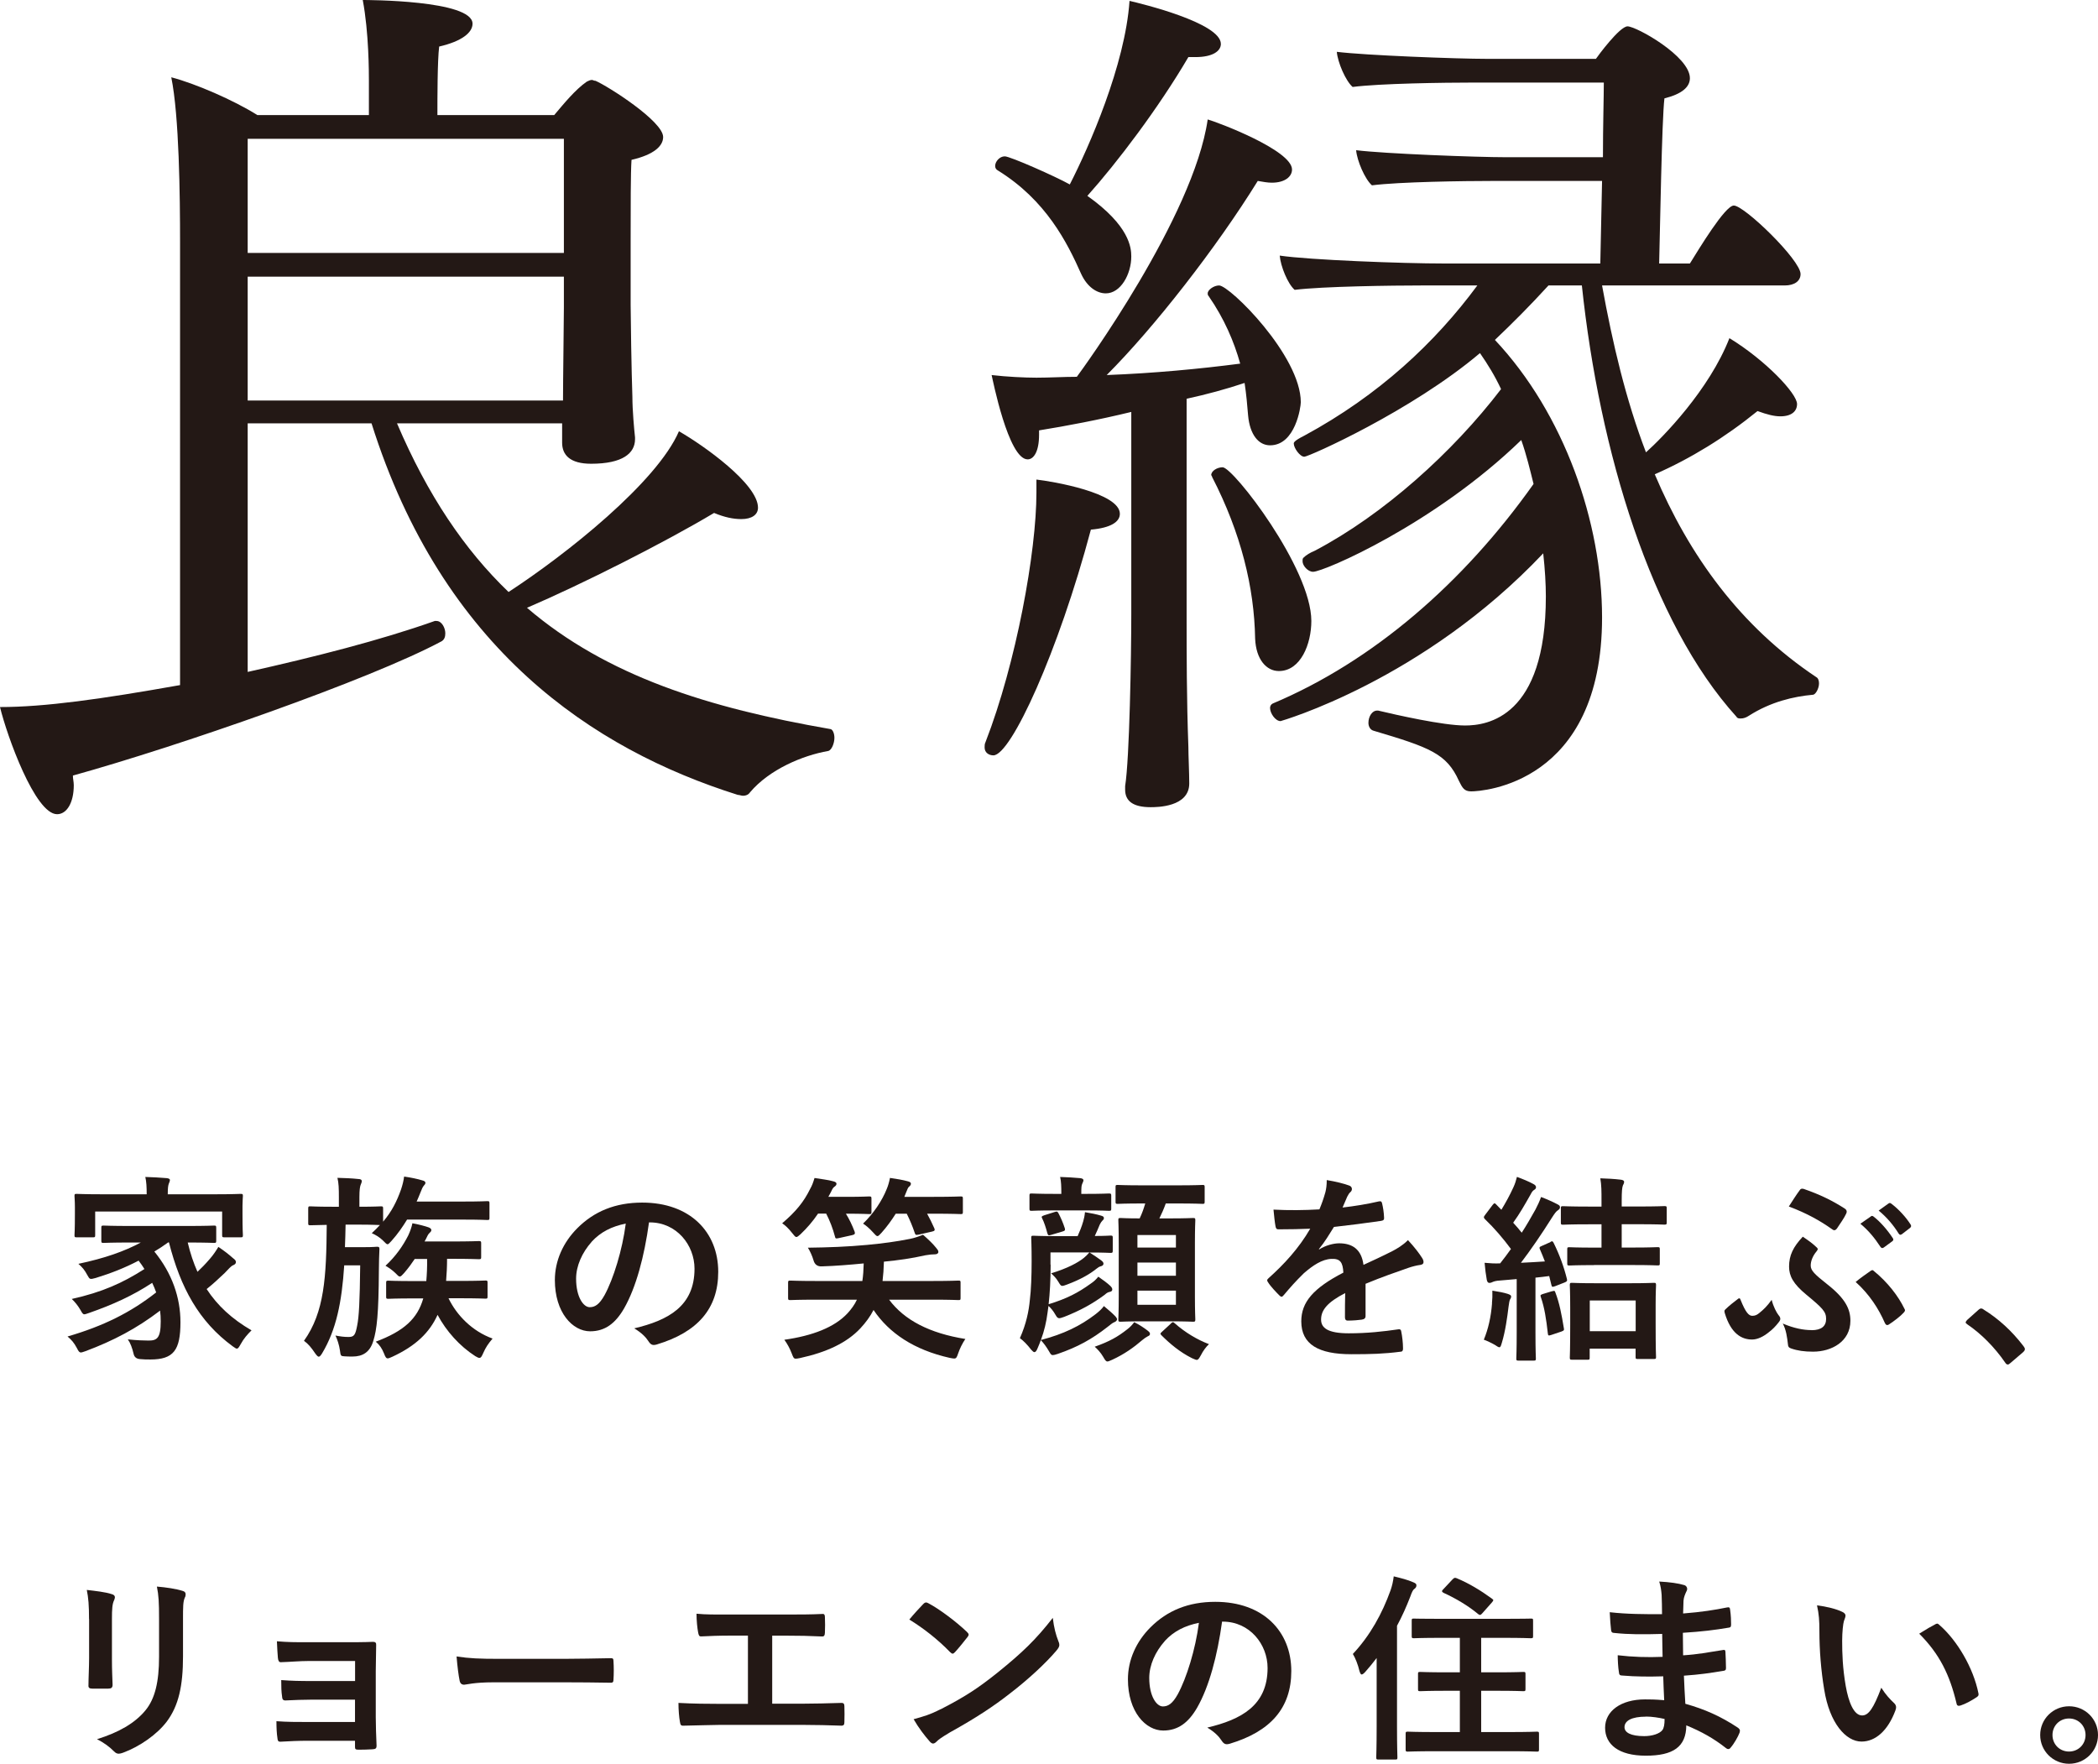
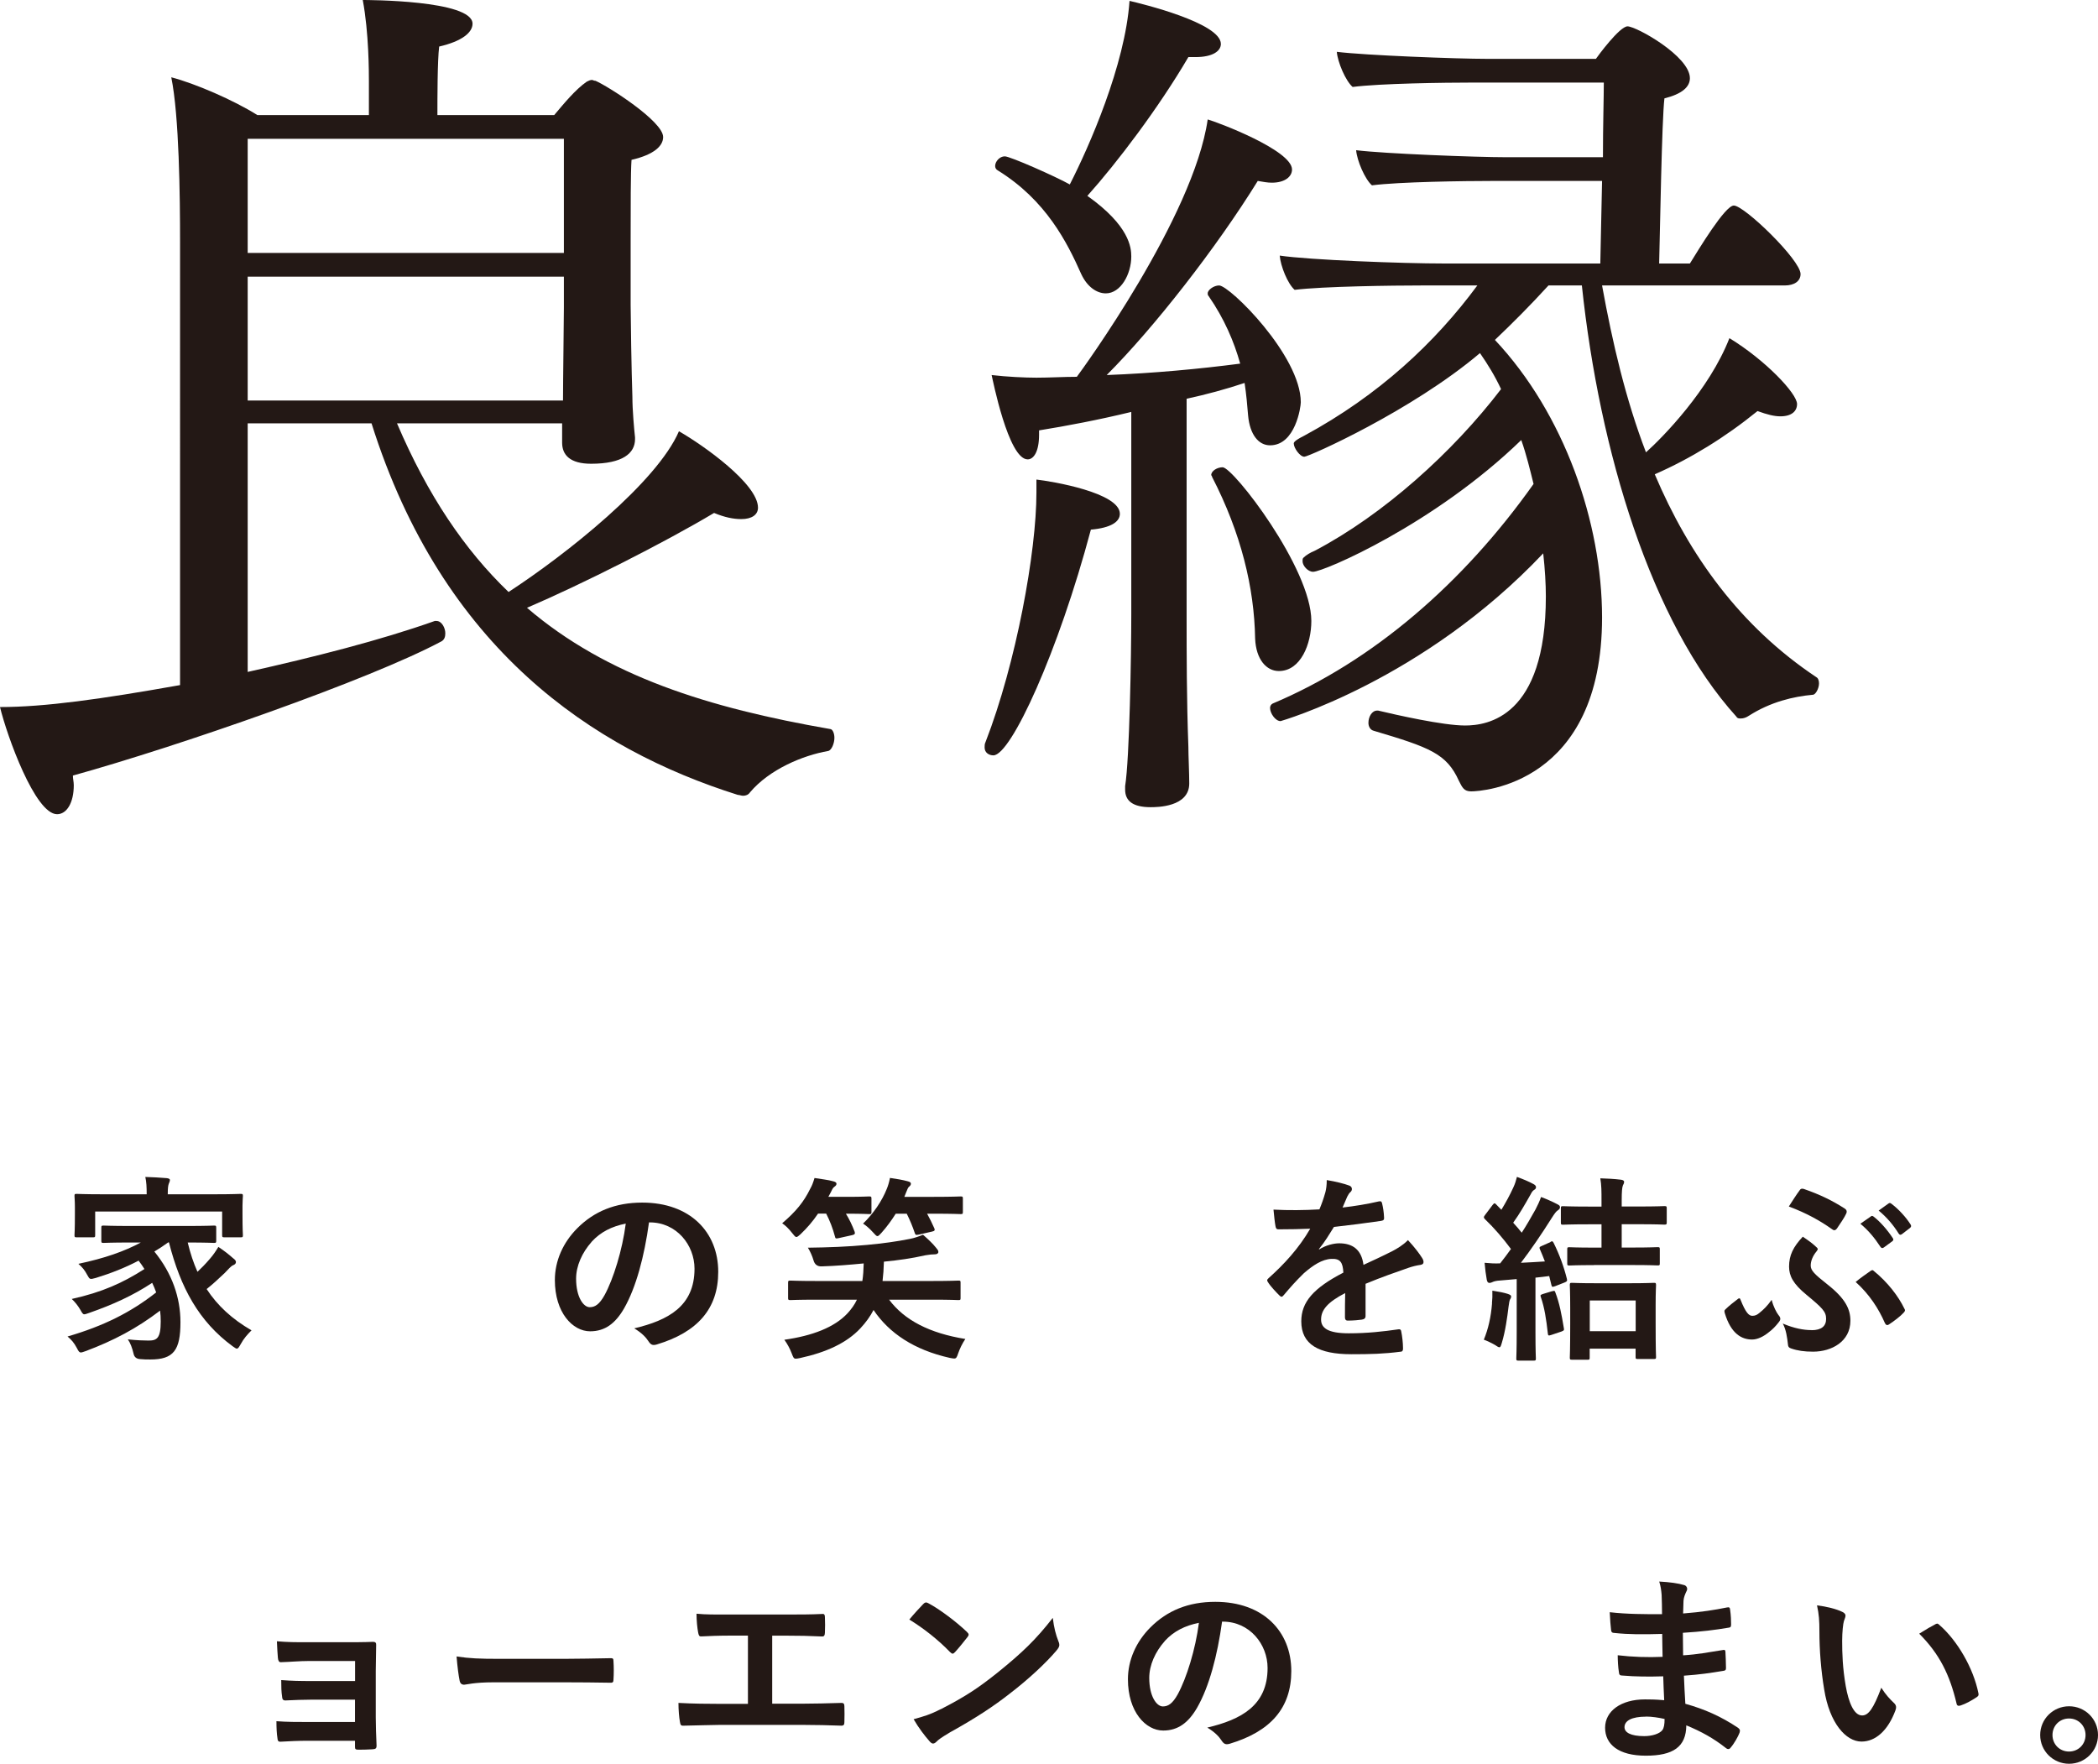
<svg xmlns="http://www.w3.org/2000/svg" id="_レイヤー_2" data-name="レイヤー 2" viewBox="0 0 262.75 220.89">
  <defs>
    <style>
      .cls-1 {
        fill: #231815;
      }
    </style>
  </defs>
  <g id="_文字" data-name="文字">
    <g>
      <path class="cls-1" d="M21.03,155.62c-.58.42-1.15.8-1.7,1.12,2.22,2.72,3.27,5.77,3.27,8.85,0,3.5-.85,4.67-3.77,4.67-.42,0-.85,0-1.3-.05q-.67-.05-.8-.67c-.17-.72-.4-1.35-.72-1.8,1.1.12,2.07.15,2.6.15,1.05,0,1.52-.3,1.52-2.4,0-.45-.02-.92-.08-1.35-2.95,2.25-5.85,3.77-9.32,5.07-.3.1-.47.17-.6.17-.2,0-.3-.15-.5-.55-.38-.7-.65-1-1.17-1.45,4.47-1.3,7.9-3,11.1-5.52-.15-.4-.3-.8-.5-1.2-2.42,1.6-4.97,2.75-7.9,3.77-.3.1-.47.17-.6.17-.17,0-.27-.15-.47-.52-.33-.57-.7-1.02-1.1-1.4,3.82-.85,6.4-2.02,9.1-3.75-.23-.35-.45-.7-.73-1.05-1.72.9-3.42,1.57-5.37,2.17-.73.2-.75.18-1.02-.3-.4-.75-.65-1.02-1.15-1.47,3.3-.7,5.72-1.55,7.82-2.67h-1.3c-2.37,0-3.2.05-3.35.05-.27,0-.3-.02-.3-.3v-1.57c0-.27.02-.3.3-.3.15,0,.98.05,3.35.05h7.1c2.4,0,3.22-.05,3.37-.05.25,0,.27.03.27.3v1.57c0,.27-.02.3-.27.3-.15,0-.97-.05-3.3-.05.32,1.35.73,2.57,1.22,3.67.48-.45.95-.92,1.55-1.62.42-.47.8-1.05,1.07-1.5.77.52,1.32.95,1.82,1.4.28.2.38.35.38.5,0,.2-.17.32-.32.38-.32.12-.57.47-1.1,1-.75.72-1.52,1.42-2.25,2,1.35,2.07,3.17,3.75,5.62,5.17-.52.52-.97,1.02-1.35,1.72-.23.4-.32.57-.5.57-.1,0-.25-.12-.52-.3-4.22-3.1-6.52-7.32-7.97-13h-.12ZM26.85,149.57c2.3,0,3.12-.05,3.3-.05.25,0,.27.03.27.27,0,.15-.05.57-.05,1.2v1.02c0,2.12.05,2.52.05,2.67,0,.25-.02.28-.27.28h-2.05c-.25,0-.28-.03-.28-.28v-2.95h-15.9v2.95c0,.25-.02.28-.27.28h-2.05c-.25,0-.27-.03-.27-.28,0-.15.05-.55.05-2.67v-.82c0-.82-.05-1.22-.05-1.4,0-.25.02-.27.27-.27.17,0,1,.05,3.3.05h5.47v-.05c0-.82-.03-1.5-.17-2.12.9.03,1.82.07,2.7.15.25.03.38.12.38.22,0,.17-.08.3-.15.5s-.12.52-.12,1.25v.05h5.85Z" />
-       <path class="cls-1" d="M43.28,153.39c-.03.97-.03,1.92-.08,2.8h2.52c1.07,0,1.35-.05,1.5-.05.25,0,.3.05.3.3-.05.77-.05,1.57-.07,2.7-.03,5.4-.25,7.37-.7,8.8-.42,1.4-1.32,1.95-2.6,1.95-.38,0-.7,0-1.05-.03-.4-.02-.45-.07-.52-.7-.1-.72-.35-1.47-.57-1.9.65.12,1.07.18,1.65.18.7,0,.85-.27,1.07-1.42.23-1.12.33-3.02.38-7.55h-2c-.3,4.62-1,8.07-2.77,11.02-.17.28-.3.42-.42.42s-.25-.15-.45-.42c-.48-.72-.88-1.2-1.4-1.57,2.57-3.6,2.8-8,2.85-14.52-1.4.03-1.92.05-2.05.05-.25,0-.27-.03-.27-.27v-1.8c0-.28.03-.3.27-.3.15,0,.77.05,2.7.05h.87v-1.2c0-1.1-.02-1.75-.18-2.42.95.03,1.72.05,2.65.15.25,0,.4.1.4.25,0,.17-.08.3-.15.5-.07.2-.15.57-.15,1.52v1.2c1.92,0,2.55-.05,2.7-.05.25,0,.27.03.27.3v1.62c1.08-1.27,1.72-2.55,2.25-4.05.2-.6.32-1.12.38-1.6.85.12,1.7.3,2.25.47.3.07.42.17.42.32,0,.12-.1.25-.2.35-.15.17-.25.42-.43.87-.15.37-.3.75-.47,1.12h5.87c2.12,0,2.85-.05,2.97-.05.25,0,.28.02.28.27v1.82c0,.25-.03.27-.28.27-.12,0-.85-.05-2.97-.05h-7.07c-.55.9-1.17,1.8-1.95,2.67-.25.27-.38.42-.5.42s-.27-.17-.57-.47c-.43-.42-.9-.7-1.4-.92.38-.35.7-.67,1.02-1.02-.28,0-.97-.05-2.57-.05h-1.72ZM56.17,162.59c1.02,2.12,2.95,4.12,5.52,5.05-.57.67-.85,1.1-1.15,1.77-.2.45-.3.65-.5.65-.12,0-.27-.07-.52-.22-1.97-1.27-3.62-3.12-4.72-5.17-1,2.22-2.75,3.9-5.67,5.25-.27.12-.45.2-.57.2-.2,0-.3-.17-.47-.62-.25-.62-.55-1.07-1.03-1.47,3.52-1.32,5.22-2.87,5.95-5.42h-1.17c-2.27,0-3.07.05-3.2.05-.25,0-.28-.03-.28-.25v-1.75c0-.25.03-.27.28-.27.12,0,.92.05,3.2.05h1.55c.07-.82.12-1.75.1-2.77h-1.55c-.38.57-.8,1.15-1.32,1.75-.28.3-.4.45-.55.45s-.27-.15-.57-.45c-.38-.37-.83-.67-1.22-.9,1.3-1.2,2.2-2.52,2.85-3.8.23-.5.42-1.02.52-1.52.7.12,1.65.37,2.05.52.2.08.32.2.32.32,0,.17-.08.22-.2.35-.18.15-.28.35-.5.82l-.15.27h3.32c2.47,0,3.32-.05,3.47-.05.27,0,.3.03.3.27v1.75c0,.22-.03.25-.3.25-.15,0-1-.05-3.47-.05h-.5c0,1-.05,1.92-.12,2.77h1.72c2.27,0,3.07-.05,3.22-.05.22,0,.25.02.25.27v1.75c0,.22-.03.25-.25.25-.15,0-.95-.05-3.22-.05h-1.4Z" />
      <path class="cls-1" d="M81.28,153.09c-.58,4.25-1.62,8.15-3.12,10.77-1.08,1.87-2.38,2.87-4.25,2.87-2.2,0-4.42-2.35-4.42-6.42,0-2.4,1.02-4.7,2.82-6.5,2.1-2.1,4.75-3.2,8.12-3.2,6,0,9.52,3.7,9.52,8.67,0,4.65-2.62,7.57-7.7,9.1-.52.15-.75.05-1.07-.45-.27-.42-.8-1-1.75-1.57,4.22-1,7.55-2.75,7.55-7.47,0-2.97-2.25-5.8-5.6-5.8h-.1ZM74.1,155.52c-1.2,1.35-1.95,3.02-1.95,4.62,0,2.3.92,3.57,1.7,3.57.65,0,1.2-.32,1.87-1.52,1.1-2.02,2.22-5.62,2.65-8.95-1.75.35-3.15,1.05-4.27,2.27Z" />
      <path class="cls-1" d="M102.43,152.02c-.62.92-1.35,1.77-2.17,2.55-.25.22-.4.35-.52.35-.15,0-.27-.17-.55-.52-.43-.55-.82-.92-1.23-1.2,1.72-1.47,2.7-2.67,3.5-4.3.23-.4.37-.77.55-1.37.9.15,1.67.22,2.37.42.25.07.38.15.38.3s-.08.25-.25.37-.25.25-.42.62c-.12.22-.23.45-.35.65h2.25c2.05,0,2.7-.05,2.85-.05.27,0,.3.02.3.27v1.67c0,.25-.03.27-.3.27-.15,0-.8-.05-2.85-.05h-.05c.42.67.8,1.47,1.1,2.27.07.22.02.35-.33.42l-1.67.37c-.37.08-.42.05-.47-.2-.27-1.02-.65-2-1.1-2.87h-1.02ZM111.35,162.77c1.9,2.55,5.05,4.2,9.55,4.92-.38.55-.7,1.22-.9,1.8-.17.52-.25.65-.5.65-.1,0-.3-.03-.55-.08-4.47-1-7.6-3.1-9.55-6-.42.82-.97,1.57-1.65,2.3-1.7,1.82-4.25,3-7.55,3.72-.25.05-.42.08-.53.08-.27,0-.32-.15-.52-.67-.23-.6-.55-1.2-.92-1.7,3.52-.5,6.27-1.55,7.92-3.32.47-.52.88-1.07,1.17-1.7h-5.12c-2.27,0-3.05.05-3.2.05-.27,0-.3-.03-.3-.25v-1.92c0-.25.03-.27.3-.27.15,0,.92.05,3.2.05h5.8c.1-.65.15-1.37.17-2.2-1.75.17-3.55.32-5.27.37q-.8.03-1.02-.77c-.15-.52-.42-1.12-.7-1.57,2.55-.03,4.97-.12,7.42-.35,2.07-.2,3.57-.4,5.35-.75.6-.12,1.1-.3,1.65-.52.62.55,1.22,1.1,1.65,1.65.15.18.27.32.27.5s-.17.3-.42.3c-.32,0-.7.03-1.2.12-1.77.4-3.35.62-5.2.8-.02.87-.08,1.67-.17,2.42h6.3c2.27,0,3.05-.05,3.2-.05.25,0,.27.02.27.27v1.92c0,.22-.02.25-.27.25-.15,0-.92-.05-3.2-.05h-5.47ZM112.17,152.02c-.52.82-1.1,1.62-1.77,2.37-.25.27-.38.42-.52.42-.12,0-.27-.17-.57-.5-.42-.47-.88-.85-1.22-1.07,1.32-1.27,2.4-2.9,2.97-4.35.15-.35.3-.85.4-1.37.85.12,1.6.25,2.22.42.27.07.4.15.4.3s-.07.25-.25.4c-.12.1-.17.27-.35.7l-.22.55h3.7c2.37,0,3.2-.05,3.35-.05.25,0,.28.02.28.27v1.67c0,.25-.03.27-.28.27-.15,0-.97-.05-3.35-.05h-.85c.32.57.6,1.15.9,1.82.1.22.07.35-.28.42l-1.67.38c-.38.07-.4.05-.5-.22-.27-.8-.6-1.6-1-2.4h-1.38Z" />
-       <path class="cls-1" d="M131.58,158.39c0,1.9-.1,3.57-.25,4.95,2.27-.7,3.67-1.42,5.3-2.6.33-.22.62-.47.92-.85.55.37,1.15.82,1.5,1.15.2.2.25.32.25.45,0,.15-.08.25-.3.3-.25.05-.38.12-.67.38-1.52,1.12-3.02,1.95-5.05,2.75-.3.1-.48.17-.62.17-.2,0-.3-.12-.5-.47-.25-.45-.57-.82-.85-1.07l-.12.87c-.15,1.15-.4,2.25-.83,3.4,2.85-.75,4.92-1.75,6.87-3.25.38-.3.75-.62,1.02-1,.57.47,1.07.9,1.45,1.3.17.2.2.3.2.35,0,.15-.15.3-.35.37-.25.1-.42.27-.88.62-1.92,1.5-3.72,2.5-6.2,3.35-.3.1-.48.15-.62.15-.2,0-.27-.12-.47-.47-.33-.57-.7-1.07-1.03-1.4-.12.35-.27.7-.42,1.05-.12.3-.25.45-.38.45-.1,0-.22-.1-.4-.3-.5-.65-1.02-1.17-1.42-1.45.8-1.8,1.12-3.4,1.25-4.82.15-1.17.22-3,.22-4.82,0-1.92-.05-2.77-.05-2.92,0-.25.02-.27.27-.27.15,0,.85.05,2.87.05h2.67c.3-.67.5-1.17.7-1.85.1-.35.17-.65.22-1.15.75.12,1.47.27,1.97.42.27.07.4.15.4.3s-.05.22-.17.32c-.12.12-.25.3-.35.52-.2.5-.38.9-.62,1.42,1.35,0,1.85-.05,1.97-.05.25,0,.28.03.28.27v1.6c0,.27-.03.3-.28.3-.15,0-.75-.05-2.62-.05.62.4,1.1.72,1.47,1,.2.15.27.28.27.4,0,.18-.15.28-.32.32-.25.07-.35.15-.57.32-.8.65-2,1.35-3.67,1.97-.28.1-.45.17-.6.17-.2,0-.27-.15-.5-.52-.27-.47-.65-.82-.9-1.05,2.02-.62,3.35-1.32,4.12-1.95.25-.22.42-.37.67-.67h-4.87v1.52ZM132.05,151.59c-2.02,0-2.7.05-2.85.05-.25,0-.27-.03-.27-.27v-1.62c0-.25.02-.28.27-.28.15,0,.82.05,2.85.05h.87v-.07c0-.87-.02-1.47-.15-2.05.92.03,1.62.07,2.52.15.25.03.4.12.4.25,0,.15-.08.27-.15.45-.1.2-.12.47-.12,1.2v.07h.6c2.07,0,2.7-.05,2.85-.05.27,0,.3.03.3.28v1.62c0,.25-.03.27-.3.27-.15,0-.77-.05-2.85-.05h-3.97ZM132.08,151.79c.3-.1.35-.07.48.15.27.52.57,1.17.8,1.9.05.25.02.3-.32.4l-1.35.4c-.4.12-.42.1-.53-.22-.17-.65-.4-1.37-.65-1.85-.1-.2-.08-.25.3-.38l1.27-.4ZM143.75,166.67c.23.15.27.28.27.4,0,.15-.12.22-.3.3-.2.1-.4.25-.65.45-1.07.92-2.25,1.77-3.77,2.47-.3.12-.48.22-.6.22-.2,0-.3-.17-.55-.6-.3-.52-.73-.97-1.05-1.25,1.85-.65,2.9-1.25,4.1-2.2.3-.22.58-.52.85-.87.65.32,1.22.7,1.7,1.07ZM143.1,150.72c-2.25,0-2.97.05-3.12.05-.25,0-.27-.03-.27-.28v-1.82c0-.25.02-.27.27-.27.15,0,.88.05,3.12.05h4.37c2.25,0,3-.05,3.15-.05.22,0,.25.03.25.27v1.82c0,.25-.03.28-.25.28-.15,0-.9-.05-3.15-.05h-1.47c-.25.7-.52,1.3-.8,1.87h1.35c2,0,2.7-.05,2.87-.05.25,0,.28.03.28.27,0,.12-.05,1-.05,2.9v6.65c0,1.9.05,2.75.05,2.87,0,.27-.03.3-.28.3-.17,0-.87-.05-2.87-.05h-3.32c-2.05,0-2.72.05-2.87.05-.28,0-.3-.03-.3-.3,0-.12.05-.97.05-2.87v-6.55c0-2-.05-2.85-.05-3,0-.25.02-.27.3-.27.12,0,.72.05,2.37.05.3-.62.5-1.2.7-1.87h-.33ZM142.45,154.67v1.57h4.82v-1.57h-4.82ZM147.27,159.77v-1.65h-4.82v1.65h4.82ZM147.27,161.64h-4.82v1.77h4.82v-1.77ZM146.62,165.77c.12-.12.2-.18.27-.18s.15.05.25.15c1.3,1.15,2.82,2.05,4.27,2.6-.35.32-.73.82-1.02,1.4-.23.4-.32.57-.52.57-.12,0-.3-.1-.6-.22-1.5-.75-2.75-1.8-3.82-2.87-.2-.2-.12-.25.12-.47l1.05-.97Z" />
      <path class="cls-1" d="M171.02,164.82c0,.27-.15.4-.48.45-.32.05-1.07.12-1.77.12-.22,0-.33-.15-.33-.4,0-.9,0-2.15.03-3.05-2.22,1.15-3.02,2.12-3.02,3.32,0,1.05.85,1.72,3.47,1.72,2.3,0,4.3-.22,6.22-.5.23-.03.32.05.35.28.12.57.22,1.45.22,2.05.03.3-.08.47-.27.47-2.15.28-3.77.32-6.2.32-4.1,0-6.27-1.22-6.27-4.12,0-2.4,1.5-4.15,5.27-6.1-.07-1.27-.37-1.77-1.5-1.72-1.17.05-2.3.8-3.45,1.8-1.07,1.05-1.7,1.77-2.5,2.72-.12.15-.2.22-.3.22-.07,0-.17-.07-.27-.17-.35-.35-1.1-1.12-1.42-1.65-.07-.1-.1-.17-.1-.22,0-.1.05-.18.17-.28,1.92-1.72,3.77-3.7,5.22-6.2-1.17.05-2.52.08-4,.08-.22,0-.3-.12-.35-.4-.08-.4-.18-1.32-.25-2.07,1.9.1,3.85.08,5.75-.03.28-.67.5-1.27.75-2.15.1-.42.17-.85.17-1.52,1.1.18,2.2.45,2.85.7.2.08.3.25.3.42,0,.12-.05.27-.17.37-.15.12-.3.35-.42.6-.15.35-.28.67-.58,1.35,1.52-.18,3.05-.42,4.55-.77.28-.05.35.03.4.25.12.5.22,1.07.25,1.8.02.25-.08.35-.43.4-1.87.27-4.02.55-5.85.75-.58.92-1.12,1.85-1.88,2.77l.03.05c.8-.52,1.82-.77,2.5-.77,1.65,0,2.8.75,3.05,2.7.98-.45,2.4-1.1,3.67-1.75.47-.25,1.27-.7,1.9-1.35.82.87,1.47,1.75,1.75,2.2.15.22.2.4.2.55,0,.2-.12.3-.37.35-.52.07-1.02.2-1.52.37-1.62.57-3.25,1.12-5.37,2v4.02Z" />
      <path class="cls-1" d="M194.18,155.52c.23-.1.27-.1.4.15.72,1.45,1.27,2.95,1.65,4.47.08.3,0,.35-.27.47l-1.2.47c-.35.12-.4.12-.47-.17l-.27-1.1c-.57.07-1.15.15-1.72.2v6.85c0,2.3.05,3.15.05,3.27,0,.25-.03.27-.28.27h-1.9c-.25,0-.27-.03-.27-.27,0-.15.05-.97.05-3.27v-6.67c-.73.07-1.42.12-2.1.18-.42.02-.75.1-.95.2-.15.07-.22.1-.38.1-.17,0-.27-.15-.32-.4-.12-.65-.2-1.32-.27-2.12.72.07,1.27.1,1.95.07.48-.6.92-1.2,1.35-1.8-.98-1.32-2.07-2.6-3.27-3.75-.1-.1-.12-.17-.12-.22,0-.1.07-.18.17-.32l.92-1.22c.2-.25.27-.27.45-.07l.65.67c.52-.85,1.07-1.85,1.5-2.8.23-.5.32-.82.45-1.32.73.27,1.47.57,2.07.9.23.12.32.25.32.4s-.1.25-.22.32c-.2.12-.3.27-.47.6-.75,1.32-1.33,2.35-2.17,3.52.38.4.72.82,1.07,1.25.62-.95,1.17-1.92,1.72-2.9.27-.52.5-1,.7-1.57.67.25,1.47.6,2.07.92.23.12.3.2.3.35,0,.17-.07.27-.27.4-.25.17-.4.4-.77.97-1.32,2.1-2.65,4.02-3.85,5.6,1-.05,2-.1,3-.17-.2-.52-.4-1.02-.62-1.52-.1-.22-.07-.3.23-.42l1.12-.5ZM186.85,163.24c.05-.55.07-1,.05-1.6.8.12,1.45.25,1.92.4.3.1.43.2.43.3,0,.15-.03.25-.12.37-.08.12-.15.5-.2.92-.17,1.4-.4,3.07-.83,4.5-.12.4-.17.6-.32.6-.12,0-.3-.12-.57-.3-.33-.2-1.07-.55-1.38-.65.55-1.32.9-2.85,1.03-4.55ZM194.38,161.72c.3-.1.35-.07.42.17.5,1.3.77,2.72,1.05,4.42.05.25.05.32-.3.45l-1.25.42c-.37.12-.42.1-.45-.17-.2-1.8-.42-3.25-.88-4.57-.08-.25-.05-.27.25-.38l1.15-.35ZM199.62,158.44c-2.17,0-2.92.05-3.07.05-.25,0-.27-.03-.27-.27v-1.75c0-.25.02-.27.27-.27.15,0,.9.05,3.07.05h.95v-2.92h-1.57c-2.32,0-3.1.05-3.25.05-.25,0-.27-.03-.27-.28v-1.77c0-.25.02-.27.27-.27.15,0,.92.05,3.25.05h1.57v-.72c0-1.22,0-1.95-.15-2.82.92.03,1.7.07,2.55.17.25.03.43.1.43.27,0,.15-.05.27-.15.45-.1.25-.15.77-.15,1.87v.77h2.12c2.3,0,3.1-.05,3.22-.05.27,0,.3.02.3.27v1.77c0,.25-.03.28-.3.28-.12,0-.92-.05-3.22-.05h-2.12v2.92h1.45c2.15,0,2.9-.05,3.05-.05.25,0,.27.03.27.27v1.75c0,.25-.02.27-.27.27-.15,0-.9-.05-3.05-.05h-4.92ZM196.88,170.29c-.25,0-.28-.03-.28-.27,0-.15.05-.8.05-4.27v-1.97c0-1.97-.05-2.67-.05-2.82,0-.28.03-.3.28-.3.17,0,.87.05,2.97.05h4.3c2.1,0,2.8-.05,2.97-.05.25,0,.28.02.28.3,0,.15-.05.85-.05,2.47v2.27c0,3.45.05,4.1.05,4.25,0,.22-.03.25-.28.25h-2c-.25,0-.28-.02-.28-.25v-1.05h-5.75v1.12c0,.25-.02.27-.27.27h-1.95ZM199.1,166.72h5.75v-3.85h-5.75v3.85Z" />
      <path class="cls-1" d="M222.73,164.69c.15.17.23.32.23.45s0,.22-.23.5c-.35.45-.75.87-1.2,1.2-.67.55-1.42.92-2.1.92-1.33,0-2.65-.75-3.42-3.3-.08-.3-.05-.35.07-.47.45-.45,1.12-.97,1.52-1.27.07-.07.15-.12.23-.12s.12.07.17.22c.62,1.55,1.02,1.97,1.45,1.97.38,0,.6-.12.88-.35.58-.47.97-.85,1.55-1.65.22.87.6,1.57.85,1.9ZM226.88,166.59c1.25,0,1.82-.52,1.82-1.42s-.45-1.35-2.47-3.02c-1.67-1.37-2.17-2.37-2.17-3.52,0-1.42.52-2.47,1.72-3.75.8.55,1.17.8,1.77,1.37.07.07.1.12.1.2s-.08.15-.15.27c-.48.57-.73,1.22-.73,1.77,0,.62.45,1.07,2.07,2.35,2.32,1.82,2.9,3.15,2.9,4.57,0,2.6-2.35,3.87-4.67,3.87-1.1,0-1.95-.12-2.75-.4-.3-.1-.38-.22-.4-.5-.1-.87-.23-1.87-.65-2.62,1.42.6,2.6.82,3.6.82ZM225.4,149.05c.1-.18.27-.22.5-.15,2.02.7,3.57,1.45,5.15,2.47.22.15.3.37.15.65-.15.37-.82,1.37-1.12,1.8-.12.17-.23.25-.35.25-.1,0-.2-.05-.35-.17-1.37-.97-3.07-1.95-5.35-2.8.47-.72.92-1.45,1.37-2.05ZM234.25,159.17c.12-.05.17-.1.25-.1.05,0,.1.03.17.1,1.75,1.42,3.1,3.2,3.82,4.7.15.22.1.35-.1.55-.35.4-1.2,1.05-1.82,1.45-.22.15-.4.08-.52-.2-.75-1.72-1.9-3.55-3.65-5.12.6-.5,1.32-1,1.85-1.37ZM234.3,152.34c.12-.1.22-.08.38.05.77.6,1.67,1.6,2.37,2.67.1.15.1.28-.07.4l-1.05.77c-.17.12-.3.1-.42-.07-.75-1.15-1.55-2.1-2.52-2.9l1.32-.92ZM236.52,150.72c.15-.1.22-.07.38.05.92.7,1.82,1.7,2.37,2.57.1.15.12.3-.07.45l-1,.77c-.2.15-.32.07-.42-.08-.67-1.07-1.47-2.02-2.5-2.87l1.25-.9Z" />
-       <path class="cls-1" d="M247.75,164.07c.17-.17.3-.2.37-.2s.18.03.33.15c1.85,1.15,3.5,2.65,4.97,4.57.15.2.17.27.17.38,0,.12-.05.22-.25.4l-1.52,1.3c-.17.15-.27.22-.35.22-.12,0-.23-.05-.35-.25-1.32-1.92-3.02-3.62-4.72-4.77-.15-.1-.22-.17-.22-.25s.05-.15.17-.3l1.4-1.25Z" />
-       <path class="cls-1" d="M11.15,202.77c0-1.72-.08-2.67-.28-3.65,1.05.12,2.37.27,3.1.52.3.07.42.22.42.4,0,.12-.05.25-.1.37-.23.47-.27,1.1-.27,2.37v5.05c0,1.3.05,2.27.08,3.15,0,.38-.15.5-.55.5h-2c-.35,0-.5-.12-.47-.42,0-.87.08-2.32.08-3.4v-4.9ZM22.92,207.44c0,3.7-.55,6.17-2.02,8.15-1.22,1.62-3.4,3.15-5.5,3.92-.2.07-.38.12-.53.12-.2,0-.38-.07-.6-.3-.6-.6-1.25-1.07-2.12-1.52,2.67-.82,4.77-2,6.1-3.65,1.15-1.42,1.67-3.5,1.67-6.67v-4.72c0-2.15-.05-2.95-.27-4.07,1.2.1,2.4.28,3.25.55.25.07.35.22.35.42,0,.12-.02.28-.1.4-.23.52-.23,1.17-.23,2.72v4.65Z" />
      <path class="cls-1" d="M44.45,208.02h-5.77c-1.17,0-2.37.12-3.5.15-.23.02-.35-.18-.38-.57-.05-.62-.08-1.1-.12-2.05,1.42.12,2.2.12,4,.12h4.35c1.22,0,2.6,0,3.7-.05.3,0,.4.15.38.4,0,1.12-.05,2.17-.05,3.27v5.77c0,1.12.05,2.27.1,3.55,0,.37-.12.45-.55.47-.4.03-1.2.05-1.7.05-.4,0-.45-.08-.45-.37v-.75h-5.92c-1.17,0-2.3.05-3.45.12-.25,0-.32-.12-.35-.5-.08-.5-.12-1.22-.12-2.07,1.35.1,2.57.1,4.02.1h5.82v-2.8h-5.3c-1.12,0-2.35.05-3.42.1-.3,0-.4-.15-.42-.55-.08-.5-.1-1.15-.1-2,1.35.1,2.27.12,3.9.12h5.35v-2.52Z" />
      <path class="cls-1" d="M61.8,210.69c-2.47,0-3.42.3-3.67.3-.3,0-.5-.15-.57-.52-.12-.57-.28-1.75-.38-3.02,1.62.25,2.87.3,5.4.3h8.05c1.9,0,3.82-.05,5.75-.08.38-.02.45.05.45.35.05.75.05,1.6,0,2.35,0,.3-.1.4-.45.37-1.88-.03-3.72-.05-5.57-.05h-9Z" />
      <path class="cls-1" d="M96.73,213.37h3.57c1.67,0,3.35-.05,5.05-.1.27-.02.4.1.4.4.02.65.02,1.35,0,2,0,.32-.08.45-.38.45-1.2-.05-3.42-.1-5.05-.1h-10.05c-1.02,0-2.65.07-4.6.1-.4.03-.45-.07-.52-.5-.1-.55-.18-1.45-.18-2.35,1.8.1,3.7.12,5.3.12h3.4v-8.55h-1.95c-1.8,0-2.85.05-3.87.1-.3.03-.35-.15-.42-.52-.1-.5-.2-1.47-.2-2.32,1.25.12,2.25.1,4.32.1h7.07c1.52,0,2.9,0,4.37-.07.25-.03.32.12.32.4.03.62.03,1.32,0,1.95-.02.32-.07.47-.35.47-1.67-.08-2.9-.1-4.3-.1h-1.95v8.52Z" />
      <path class="cls-1" d="M115.63,200.89c.1-.12.23-.2.35-.2.1,0,.2.05.33.12,1.27.67,3.35,2.2,4.77,3.55.15.15.23.25.23.35s-.05.2-.15.32c-.38.5-1.2,1.5-1.55,1.87-.12.12-.2.2-.3.2s-.2-.07-.33-.2c-1.5-1.55-3.3-2.97-5.1-4.07.55-.67,1.27-1.45,1.75-1.95ZM117.8,214.07c3.05-1.57,4.67-2.62,7.2-4.65,3.05-2.47,4.72-4.07,6.85-6.8.15,1.25.38,2.1.7,2.92.08.17.12.32.12.47,0,.22-.12.42-.4.75-1.32,1.55-3.47,3.55-5.75,5.3-2.07,1.62-4.17,3.02-7.55,4.9-1.12.67-1.45.92-1.67,1.15-.15.15-.3.25-.45.25-.12,0-.28-.1-.43-.28-.62-.7-1.4-1.72-2-2.77,1.27-.35,2.05-.57,3.37-1.25Z" />
      <path class="cls-1" d="M153.05,203.09c-.58,4.25-1.62,8.15-3.12,10.77-1.08,1.87-2.38,2.87-4.25,2.87-2.2,0-4.42-2.35-4.42-6.42,0-2.4,1.02-4.7,2.82-6.5,2.1-2.1,4.75-3.2,8.12-3.2,6,0,9.52,3.7,9.52,8.67,0,4.65-2.62,7.57-7.7,9.1-.52.15-.75.05-1.07-.45-.27-.42-.8-1-1.75-1.57,4.22-1,7.55-2.75,7.55-7.47,0-2.97-2.25-5.8-5.6-5.8h-.1ZM145.88,205.52c-1.2,1.35-1.95,3.02-1.95,4.62,0,2.3.92,3.57,1.7,3.57.65,0,1.2-.32,1.87-1.52,1.1-2.02,2.22-5.62,2.65-8.95-1.75.35-3.15,1.05-4.27,2.27Z" />
-       <path class="cls-1" d="M172.43,207.62c-.45.6-.95,1.2-1.45,1.77-.2.22-.35.32-.45.32s-.17-.12-.27-.42c-.18-.8-.53-1.67-.83-2.15,2.17-2.32,3.67-5.05,4.72-7.97.2-.57.32-1.12.4-1.75.9.22,1.72.42,2.47.75.27.12.37.2.37.37s-.05.3-.25.45c-.18.12-.3.35-.53,1-.47,1.22-1.02,2.45-1.65,3.62v12.67c0,2.45.05,3.67.05,3.8,0,.25-.02.28-.25.28h-2.15c-.22,0-.25-.03-.25-.28,0-.15.05-1.35.05-3.8v-8.67ZM179.78,219.32c-2.45,0-3.32.05-3.47.05-.25,0-.27-.03-.27-.3v-1.92c0-.25.02-.28.27-.28.15,0,1.02.05,3.47.05h3.05v-5.17h-1.67c-2.32,0-3.12.05-3.27.05-.28,0-.3-.02-.3-.27v-1.87c0-.25.02-.27.3-.27.15,0,.95.05,3.27.05h1.67v-4.32h-2.35c-2.42,0-3.25.05-3.4.05-.25,0-.28-.03-.28-.28v-1.9c0-.28.03-.28.28-.28.15,0,.97.03,3.4.03h7.82c2.4,0,3.25-.03,3.4-.03.28,0,.3,0,.3.28v1.9c0,.25-.02.28-.3.28-.15,0-1-.05-3.4-.05h-2.8v4.32h1.97c2.35,0,3.15-.05,3.3-.05.25,0,.28.02.28.27v1.87c0,.25-.03.27-.28.27-.15,0-.95-.05-3.3-.05h-1.97v5.17h3.52c2.45,0,3.3-.05,3.45-.05.25,0,.27.03.27.28v1.92c0,.28-.02.3-.27.3-.15,0-1-.05-3.45-.05h-9.25ZM181.95,197.77c.17-.2.3-.2.52-.1,1.45.6,2.95,1.5,4.35,2.52.12.1.2.15.2.22,0,.05-.07.15-.17.27l-1.17,1.32c-.25.3-.35.3-.55.15-1.25-1.05-2.87-2-4.35-2.67-.12-.07-.18-.12-.18-.2s.05-.15.18-.27l1.17-1.25Z" />
      <path class="cls-1" d="M208.3,209.94c-1.72.05-3.42.05-5.15-.1-.27,0-.38-.1-.4-.42-.1-.55-.15-1.55-.15-2.12,1.85.22,3.75.28,5.62.2-.03-.95-.03-1.92-.05-2.87-2.4.07-4.2.07-5.97-.12-.28,0-.4-.1-.43-.35-.07-.62-.12-1.22-.17-2.25,2.17.25,4.35.25,6.55.25,0-.92-.02-1.57-.05-2.42-.05-.57-.1-1.02-.3-1.67,1.32.07,2.4.22,3.15.45.3.1.45.45.27.75-.17.35-.35.77-.38,1.2-.02.5-.02.85-.05,1.6,2.32-.18,4-.45,5.47-.75.3-.07.4,0,.42.3.1.7.12,1.37.12,1.82,0,.32-.08.37-.27.4-1.77.3-3.37.5-5.77.65,0,1,.03,1.92.03,2.82,1.9-.12,3.1-.37,4.9-.65.3-.07.38-.03.4.2.02.47.07,1.3.07,2.05,0,.25-.1.32-.37.35-1.65.27-2.8.45-4.9.6.05,1.15.1,2.37.18,3.52,2.4.67,4.45,1.57,6.62,3.02.25.22.25.3.17.6-.17.47-.7,1.4-1.1,1.85-.1.15-.2.2-.33.2-.08,0-.17-.03-.27-.12-1.52-1.2-3.07-2.07-4.97-2.85-.02,2.7-1.65,3.8-5.07,3.8s-5.1-1.42-5.1-3.5,1.97-3.55,5-3.55c.62,0,1.22,0,2.4.1-.05-1.1-.1-2.12-.12-2.97ZM206.15,214.99c-1.82,0-2.7.52-2.7,1.32,0,.65.75,1.12,2.47,1.12,1,0,1.92-.3,2.27-.75.2-.27.28-.7.28-1.4-.73-.17-1.62-.3-2.32-.3Z" />
      <path class="cls-1" d="M230.73,201.87c.23.1.4.28.4.45,0,.15-.08.4-.2.7-.1.3-.22,1.37-.22,2.45,0,1.6.05,3.4.45,5.7.35,1.97,1,3.67,2.05,3.67.8,0,1.42-.87,2.4-3.47.55.87,1.1,1.45,1.6,1.92.3.28.3.57.17.92-.95,2.55-2.5,3.9-4.25,3.9-1.95,0-4-2.3-4.67-6.52-.4-2.37-.6-4.97-.6-7.27,0-1.37-.05-2.12-.3-3.27,1.2.15,2.42.45,3.17.82ZM242.33,203.44c.1-.05.2-.1.27-.1.1,0,.17.05.27.15,2.27,1.97,4.27,5.42,4.9,8.55.08.32-.07.42-.27.55-.65.42-1.27.77-1.95,1-.3.1-.48.03-.52-.27-.85-3.57-2.12-6.17-4.67-8.72.95-.6,1.57-.95,1.97-1.15Z" />
      <path class="cls-1" d="M262.75,217.29c0,2-1.62,3.6-3.62,3.6s-3.62-1.6-3.62-3.6,1.62-3.6,3.62-3.6,3.62,1.6,3.62,3.6ZM257.05,217.29c0,1.17.9,2.07,2.07,2.07s2.07-.9,2.07-2.07-.9-2.07-2.07-2.07-2.07.9-2.07,2.07Z" />
    </g>
    <g>
      <path class="cls-1" d="M70.4,53.02h-20.68c3.85,9.02,8.47,15.84,13.97,21.12,7.26-4.73,18.59-13.75,21.34-20.13,3.08,1.76,9.9,6.6,9.9,9.57,0,.88-.77,1.43-2.09,1.43-.99,0-2.09-.22-3.41-.77-6.27,3.74-16.5,8.91-23.43,11.88,10.01,8.58,22.77,12.54,37.95,15.18.33,0,.55.55.55,1.1,0,.66-.33,1.54-.77,1.65-3.19.55-7.37,2.31-9.79,5.17-.22.33-.55.44-.88.44-.22,0-.44-.11-.66-.11-18.15-5.72-36.96-18.26-45.87-46.53h-15.51v31.13c8.36-1.87,16.61-3.96,23.43-6.38h.22c.66,0,1.1.88,1.1,1.54,0,.44-.11.77-.44.99-9.02,4.84-33.11,13.2-46.2,16.83,0,.44.11.77.11,1.21,0,2.2-.88,3.63-2.09,3.63-2.75,0-6.27-9.79-7.15-13.42,5.61,0,12.65-.99,22.55-2.75V30.36c0-5.83-.11-15.84-1.1-20.68,2.97.77,7.81,2.86,10.78,4.73h13.97v-4.29c0-.99,0-6.05-.77-10.12.44,0,13.75,0,13.75,2.97,0,1.1-1.32,2.2-4.18,2.86-.22,1.76-.22,6.49-.22,8.58h14.63c1.21-1.43,2.64-3.19,4.07-4.18.22-.11.44-.22.66-.22.11,0,.22.11.44.11,1.54.66,8.47,5.06,8.47,7.04,0,1.1-1.1,2.2-3.96,2.86-.11,1.54-.11,6.05-.11,10.23v7.92c0,1.43.11,8.58.22,11.55,0,1.65.22,4.07.33,5.06v.22c0,1.76-1.54,3.08-5.5,3.08-2.64,0-3.63-1.1-3.63-2.64v-2.42ZM70.62,17.38H31.02v14.3h39.6v-14.3ZM70.62,34.65H31.02v15.51h39.49c0-2.42.11-10.34.11-11.66v-3.85Z" />
      <path class="cls-1" d="M124.41,94.6c-.55,0-1.1-.33-1.1-.99,0-.22,0-.44.11-.66,3.85-9.9,6.38-23.87,6.38-31.24v-1.65c1.98.22,10.45,1.65,10.45,4.29,0,.99-1.1,1.76-3.63,1.98-4.07,15.29-10.01,28.27-12.21,28.27ZM141.68,51.59c-4.07.99-8.14,1.76-11.55,2.31v.55c0,2.09-.66,3.08-1.43,3.08-2.42,0-4.4-10.12-4.51-10.56,1.87.22,4.18.33,5.61.33,1.65,0,3.41-.11,5.06-.11.66-.88,14.63-20.02,16.39-32.23,1.21.33,10.56,3.85,10.56,6.27,0,.88-.88,1.65-2.53,1.65-.55,0-1.1-.11-1.76-.22-5.17,8.36-12.98,18.37-18.92,24.31,5.83-.22,11.66-.77,16.72-1.43-.77-2.75-1.98-5.61-3.96-8.47-.11-.11-.11-.22-.11-.33,0-.44.77-.99,1.43-.99,1.32,0,10.23,8.8,10.23,14.63,0,.55-.66,5.39-3.85,5.39-1.43,0-2.53-1.32-2.75-3.74-.11-1.32-.22-2.64-.44-4.07-2.31.77-4.73,1.43-7.26,1.98v27.61c0,3.96,0,10.12.22,15.95,0,1.1.11,3.3.11,4.62,0,2.97-4.07,2.97-4.84,2.97-2.2,0-3.19-.77-3.19-2.2v-.44c.55-3.41.77-16.39.77-21.56v-25.3ZM152.9,5.5c0,.88-.99,1.65-3.19,1.65h-.88c-3.74,6.38-8.91,13.2-12.65,17.38,5.28,3.74,5.5,6.49,5.5,7.59,0,2.2-1.32,4.62-3.19,4.62-1.1,0-2.31-.77-3.08-2.42-1.76-3.96-4.4-9.24-10.45-12.98-.22-.11-.33-.33-.33-.55,0-.55.55-1.21,1.21-1.21s6.38,2.53,8.14,3.52c2.42-4.73,6.93-14.96,7.48-22.99,1.43.33,11.44,2.75,11.44,5.39ZM157.19,79.97c-.11-6.38-1.76-13.2-5.39-20.24,0-.11-.11-.22-.11-.22,0-.55.77-.99,1.43-.99,1.32,0,11.11,12.65,11.11,19.25,0,2.86-1.32,6.27-4.07,6.27-1.54,0-2.86-1.43-2.97-4.07ZM172.59,88.99c2.31.55,8.14,1.87,10.89,1.87s10.12-.99,10.12-16.17c0-1.54-.11-3.41-.33-5.39-15.07,15.95-32.89,21.01-32.89,21.01-.66,0-1.32-.99-1.32-1.65,0-.22.11-.44.33-.55,12.54-5.28,23.87-15.07,32.67-27.5-.44-1.76-.88-3.63-1.54-5.5-10.89,10.56-24.75,16.5-26.07,16.5-.66,0-1.32-.77-1.32-1.32,0-.22,0-.33.11-.44.33-.33.88-.66,1.43-.88,8.58-4.51,17.27-12.32,23.32-20.24-.77-1.65-1.65-3.08-2.64-4.51-8.58,7.26-21.45,12.98-22,12.98s-1.32-1.1-1.32-1.65c0-.11,0-.33,1.32-.99,9.35-5.06,16.39-11.66,21.67-18.81h-6.93c-3.63,0-12.43.11-15.95.55-.88-.77-1.76-2.97-1.87-4.29,3.74.55,15.4.99,20.57.99h19.58l.22-10.34h-13.64c-3.63,0-11.77.11-15.18.55-.88-.77-1.87-3.08-1.98-4.4,3.52.44,15.07.88,18.81.88h12.1c0-3.96.11-7.59.11-9.35h-16.28c-3.74,0-11.77.11-15.18.55-.88-.77-1.87-3.08-1.98-4.4,3.52.44,15.07.88,18.81.88h13.64c.22-.33,2.97-4.07,3.96-4.07,1.1,0,7.81,3.74,7.81,6.49,0,1.1-.99,1.98-3.19,2.53-.33,2.75-.55,16.61-.66,20.68h3.85c1.1-1.76,4.4-7.26,5.5-7.26,1.32,0,8.36,6.82,8.36,8.58,0,.88-.77,1.43-1.98,1.43h-22.88c1.32,7.26,2.97,14.3,5.5,20.9,2.09-1.87,7.92-7.81,10.45-14.3,4.51,2.75,8.47,6.93,8.47,8.25,0,.88-.66,1.54-2.09,1.54-.77,0-1.65-.22-2.86-.66-4.07,3.3-8.36,5.94-12.87,7.92,4.29,10.12,10.67,19.03,20.24,25.41.22.11.33.44.33.77,0,.66-.44,1.43-.77,1.43-2.42.22-5.28.88-8.03,2.64-.33.22-.66.33-.99.33-.22,0-.44,0-.55-.22-10.67-11.77-17.16-33.22-19.36-54.01h-4.18c-2.31,2.53-4.51,4.73-6.71,6.82,8.69,9.24,13.42,22.88,13.42,34.76,0,20.9-15.07,21.78-16.39,21.78-.88,0-1.1-.44-1.54-1.32-1.54-3.41-3.63-4.18-10.67-6.27-.44-.11-.66-.55-.66-.99,0-.77.44-1.54,1.1-1.54h.11Z" />
    </g>
  </g>
</svg>